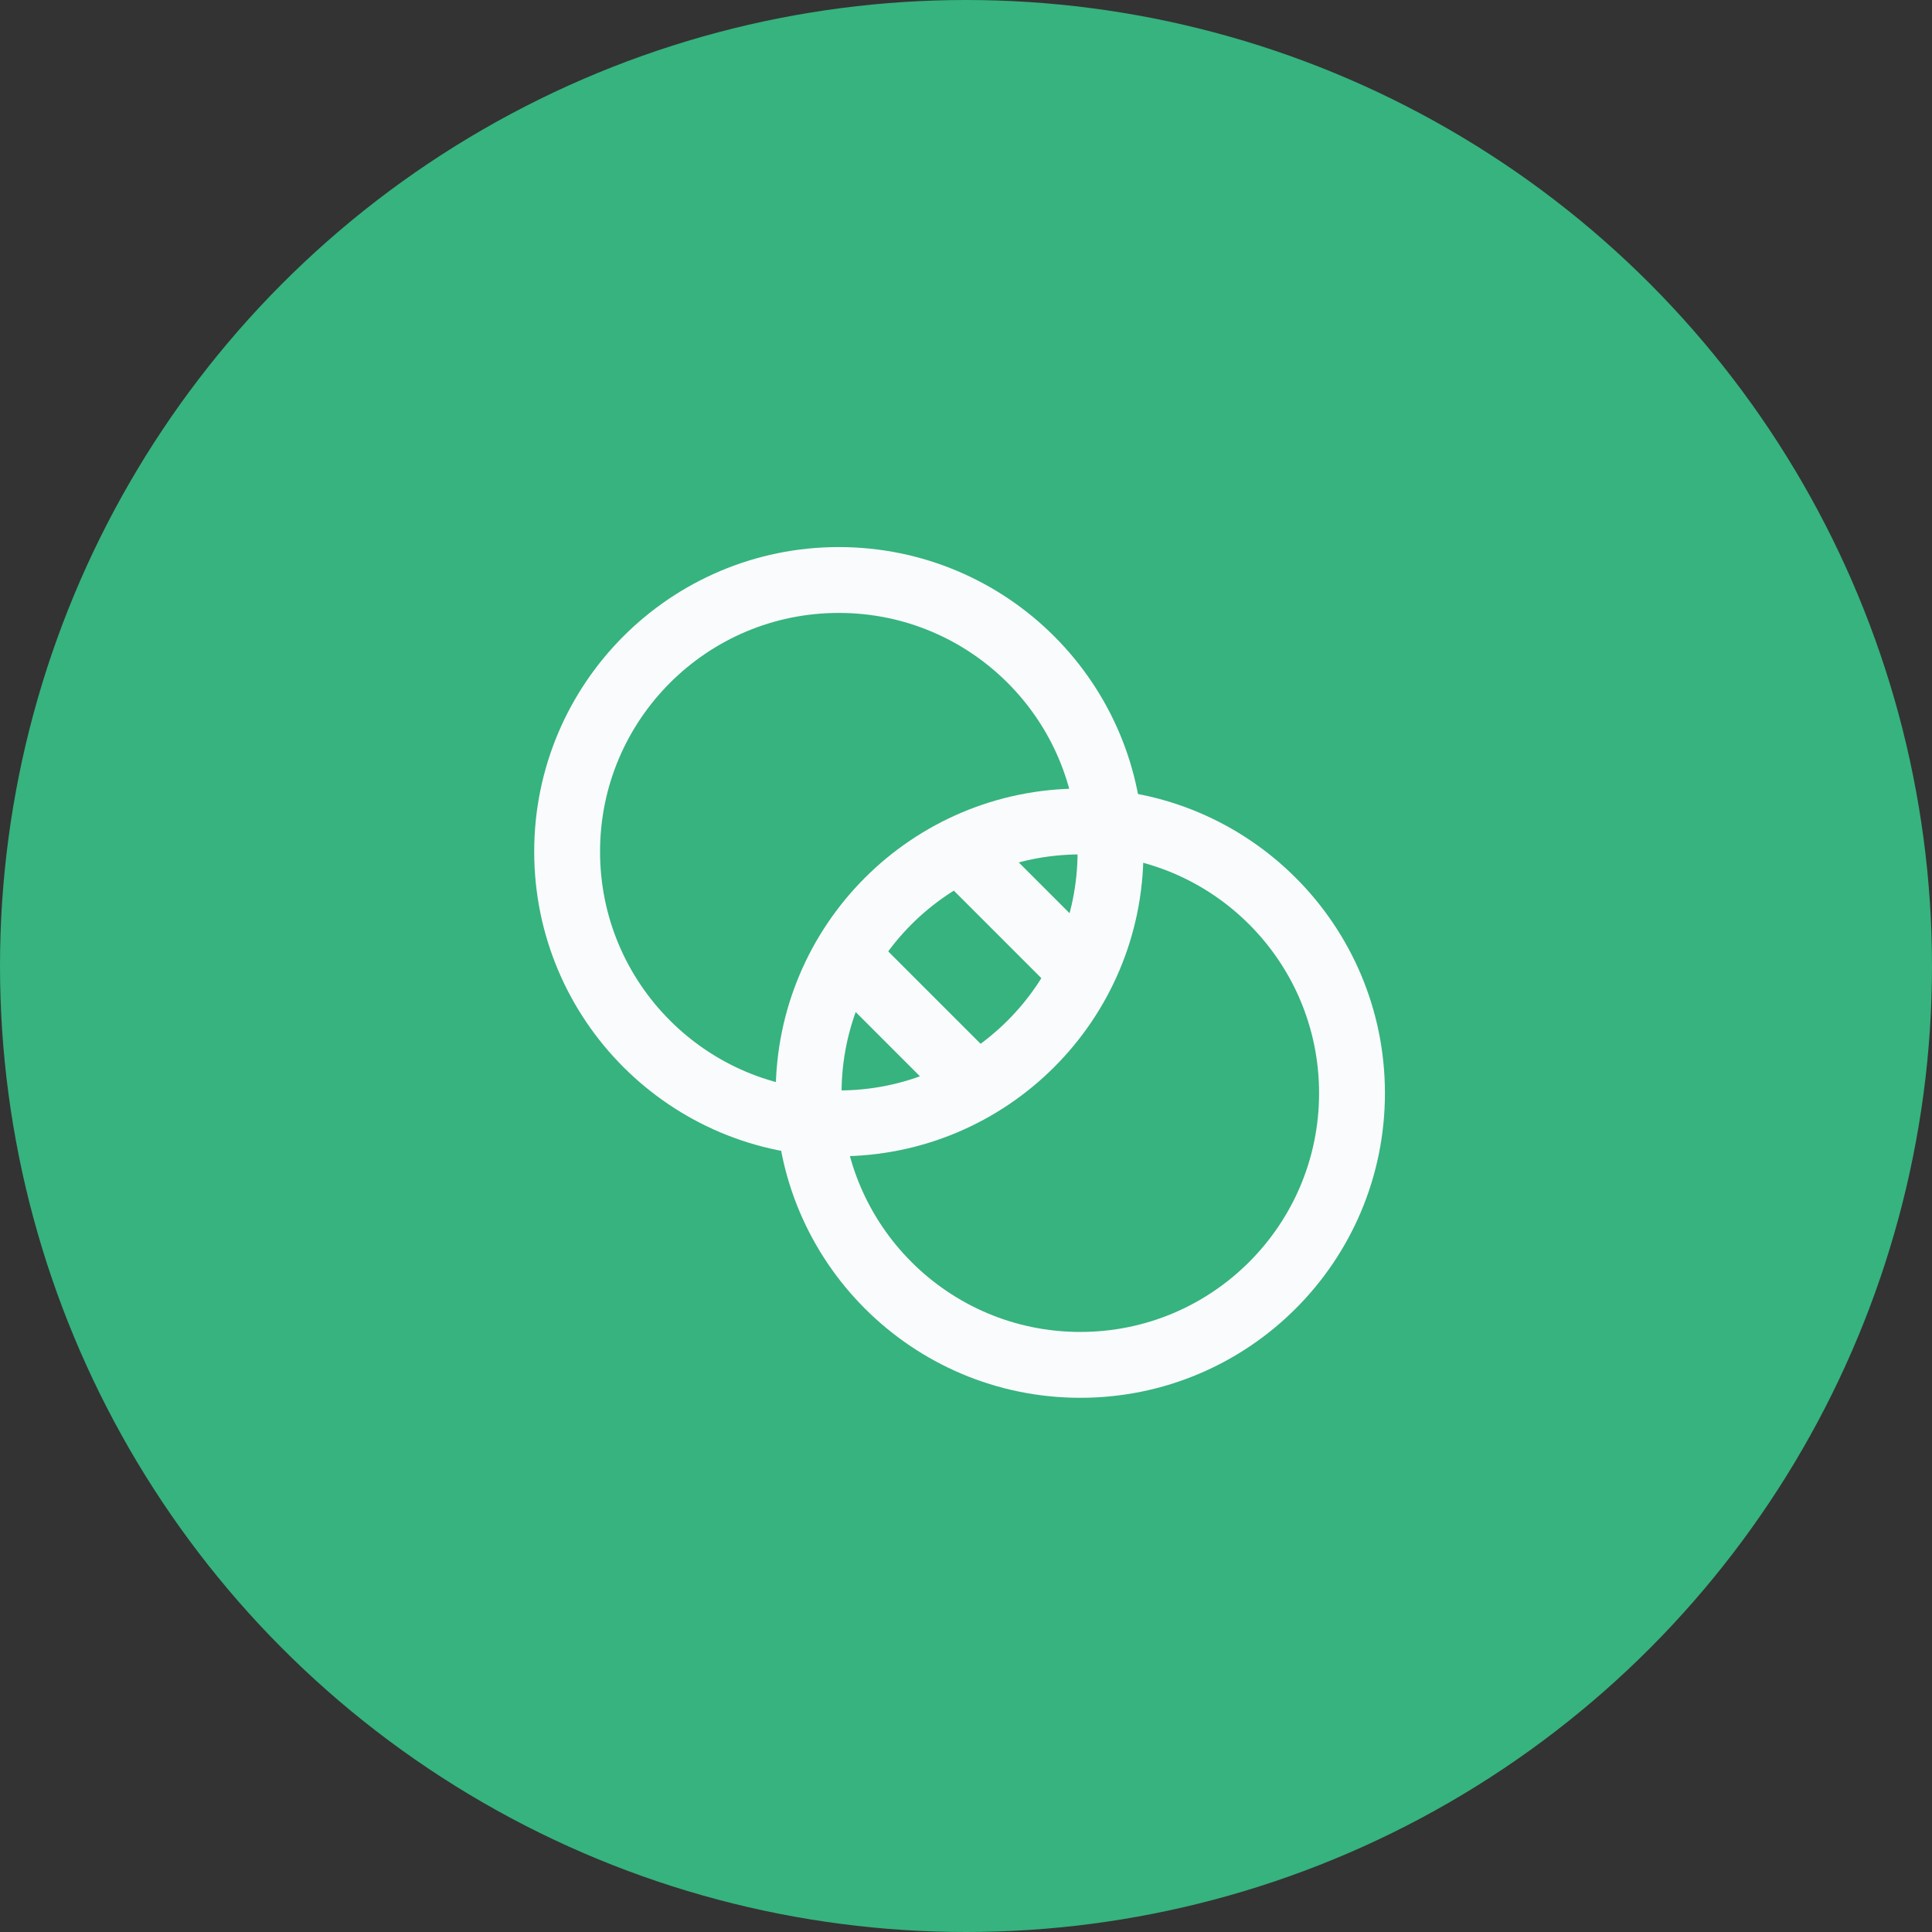
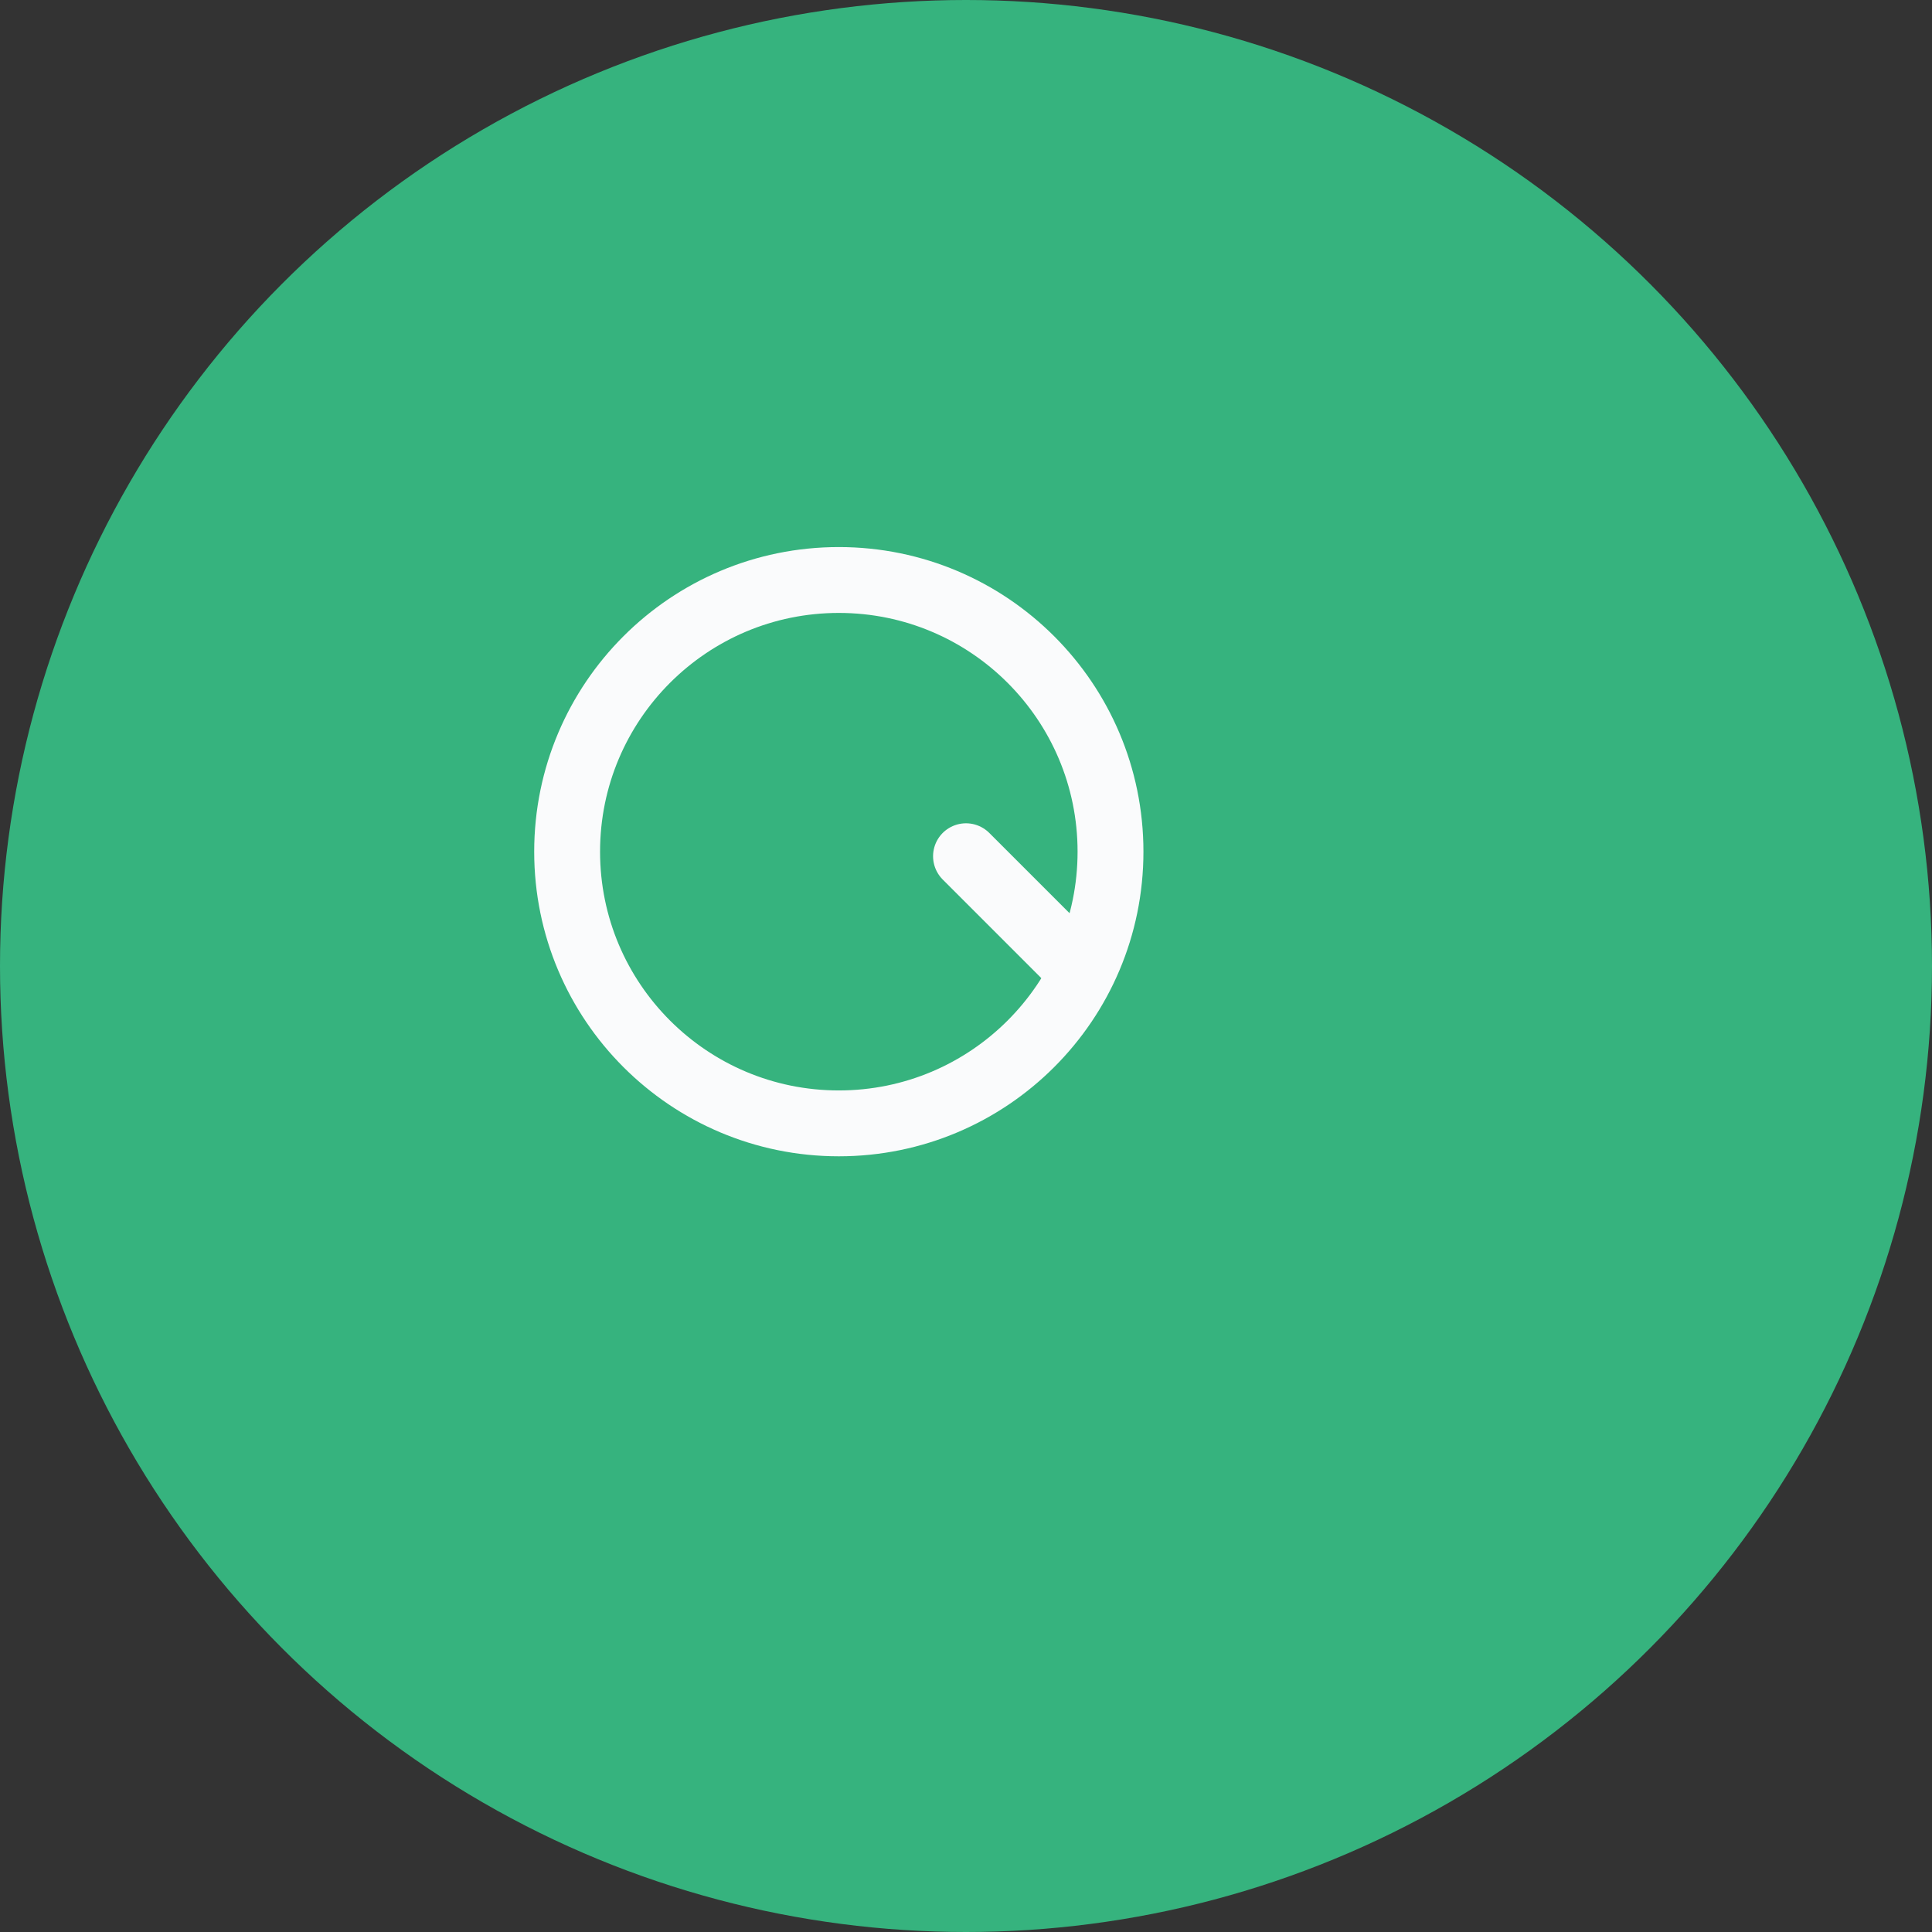
<svg xmlns="http://www.w3.org/2000/svg" width="88" height="88" viewBox="0 0 88 88" fill="none">
  <rect x="0" y="0" width="88" height="88" fill="#333333" stroke="none" />
  <circle cx="44" cy="44" r="44" fill="#36B37E" />
  <path d="M38.207 51.168C45.041 51.168 50.582 45.628 50.582 38.793C50.582 31.959 45.041 26.418 38.207 26.418C31.372 26.418 25.832 31.959 25.832 38.793C25.832 45.628 31.372 51.168 38.207 51.168Z" stroke="#FAFBFC" stroke-width="3" stroke-linecap="round" stroke-linejoin="round" />
-   <path d="M49.207 62.168C56.041 62.168 61.582 56.628 61.582 49.793C61.582 42.959 56.041 37.418 49.207 37.418C42.372 37.418 36.832 42.959 36.832 49.793C36.832 56.628 42.372 62.168 49.207 62.168Z" stroke="#FAFBFC" stroke-width="3" stroke-linecap="round" stroke-linejoin="round" />
  <path d="M44 39L49 44" stroke="#FAFBFC" stroke-width="3" stroke-linecap="round" stroke-linejoin="round" />
-   <path d="M39 44L44 49" stroke="#FAFBFC" stroke-width="3" stroke-linecap="round" stroke-linejoin="round" />
</svg>